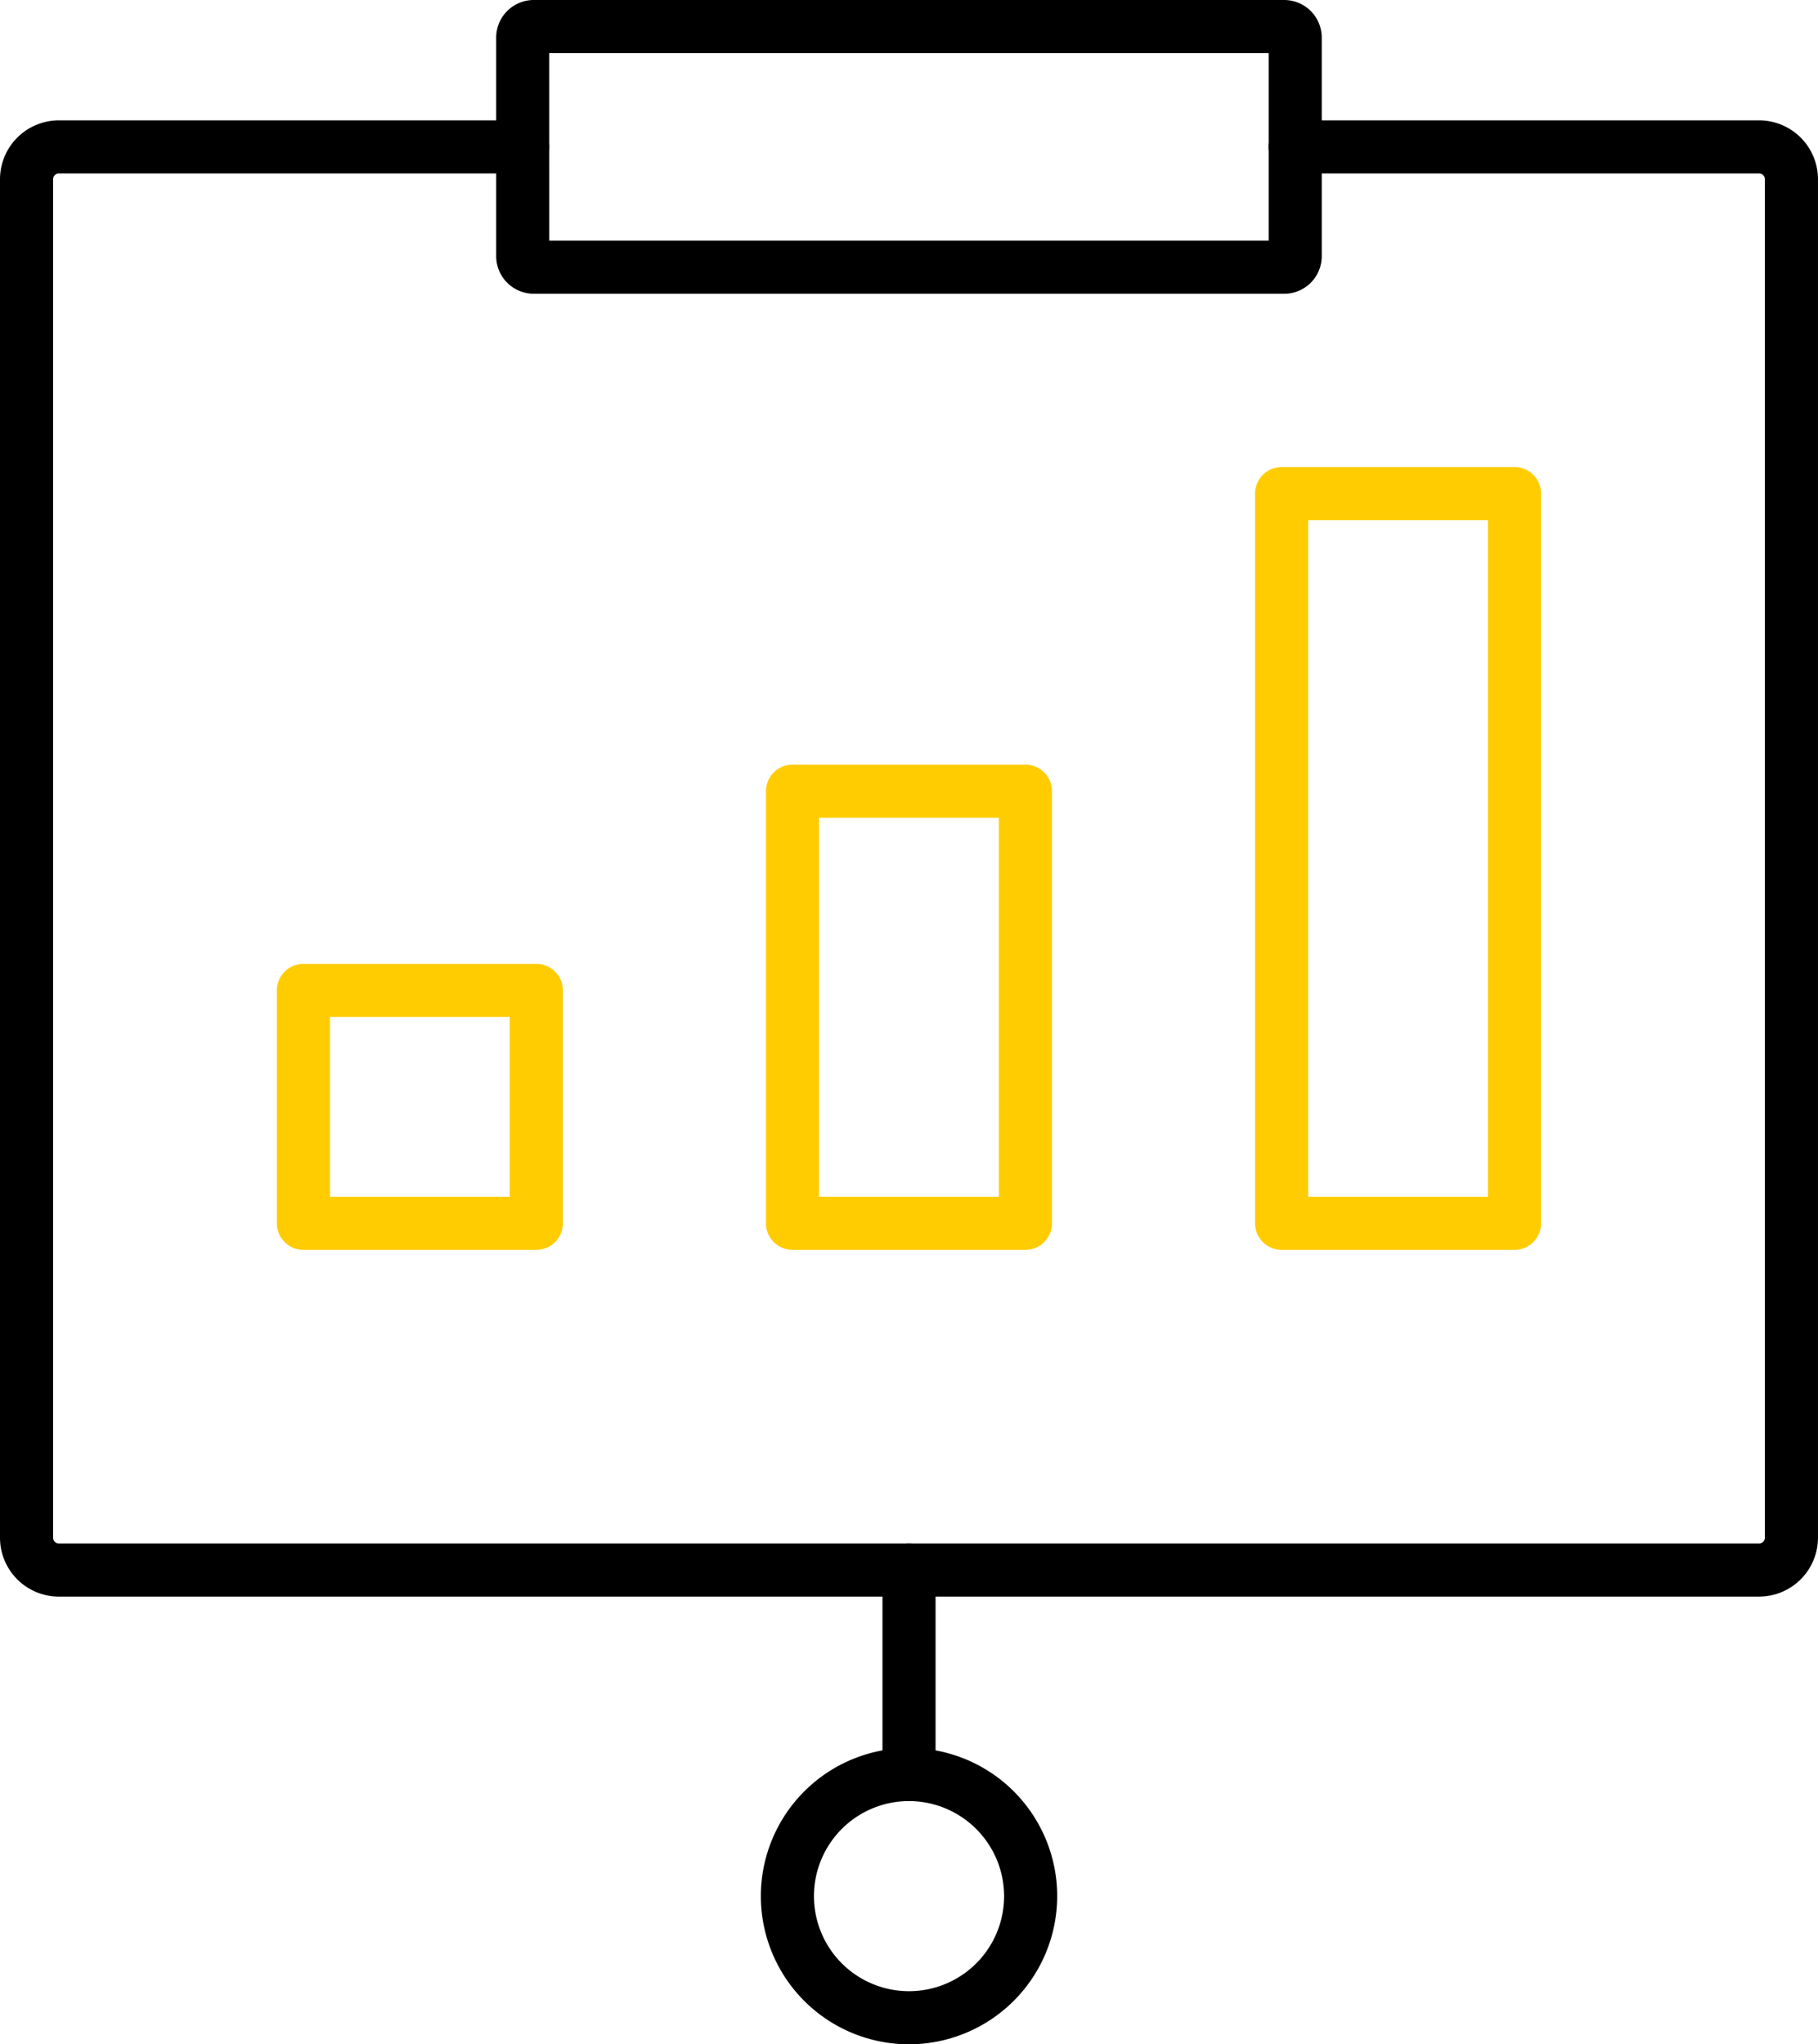
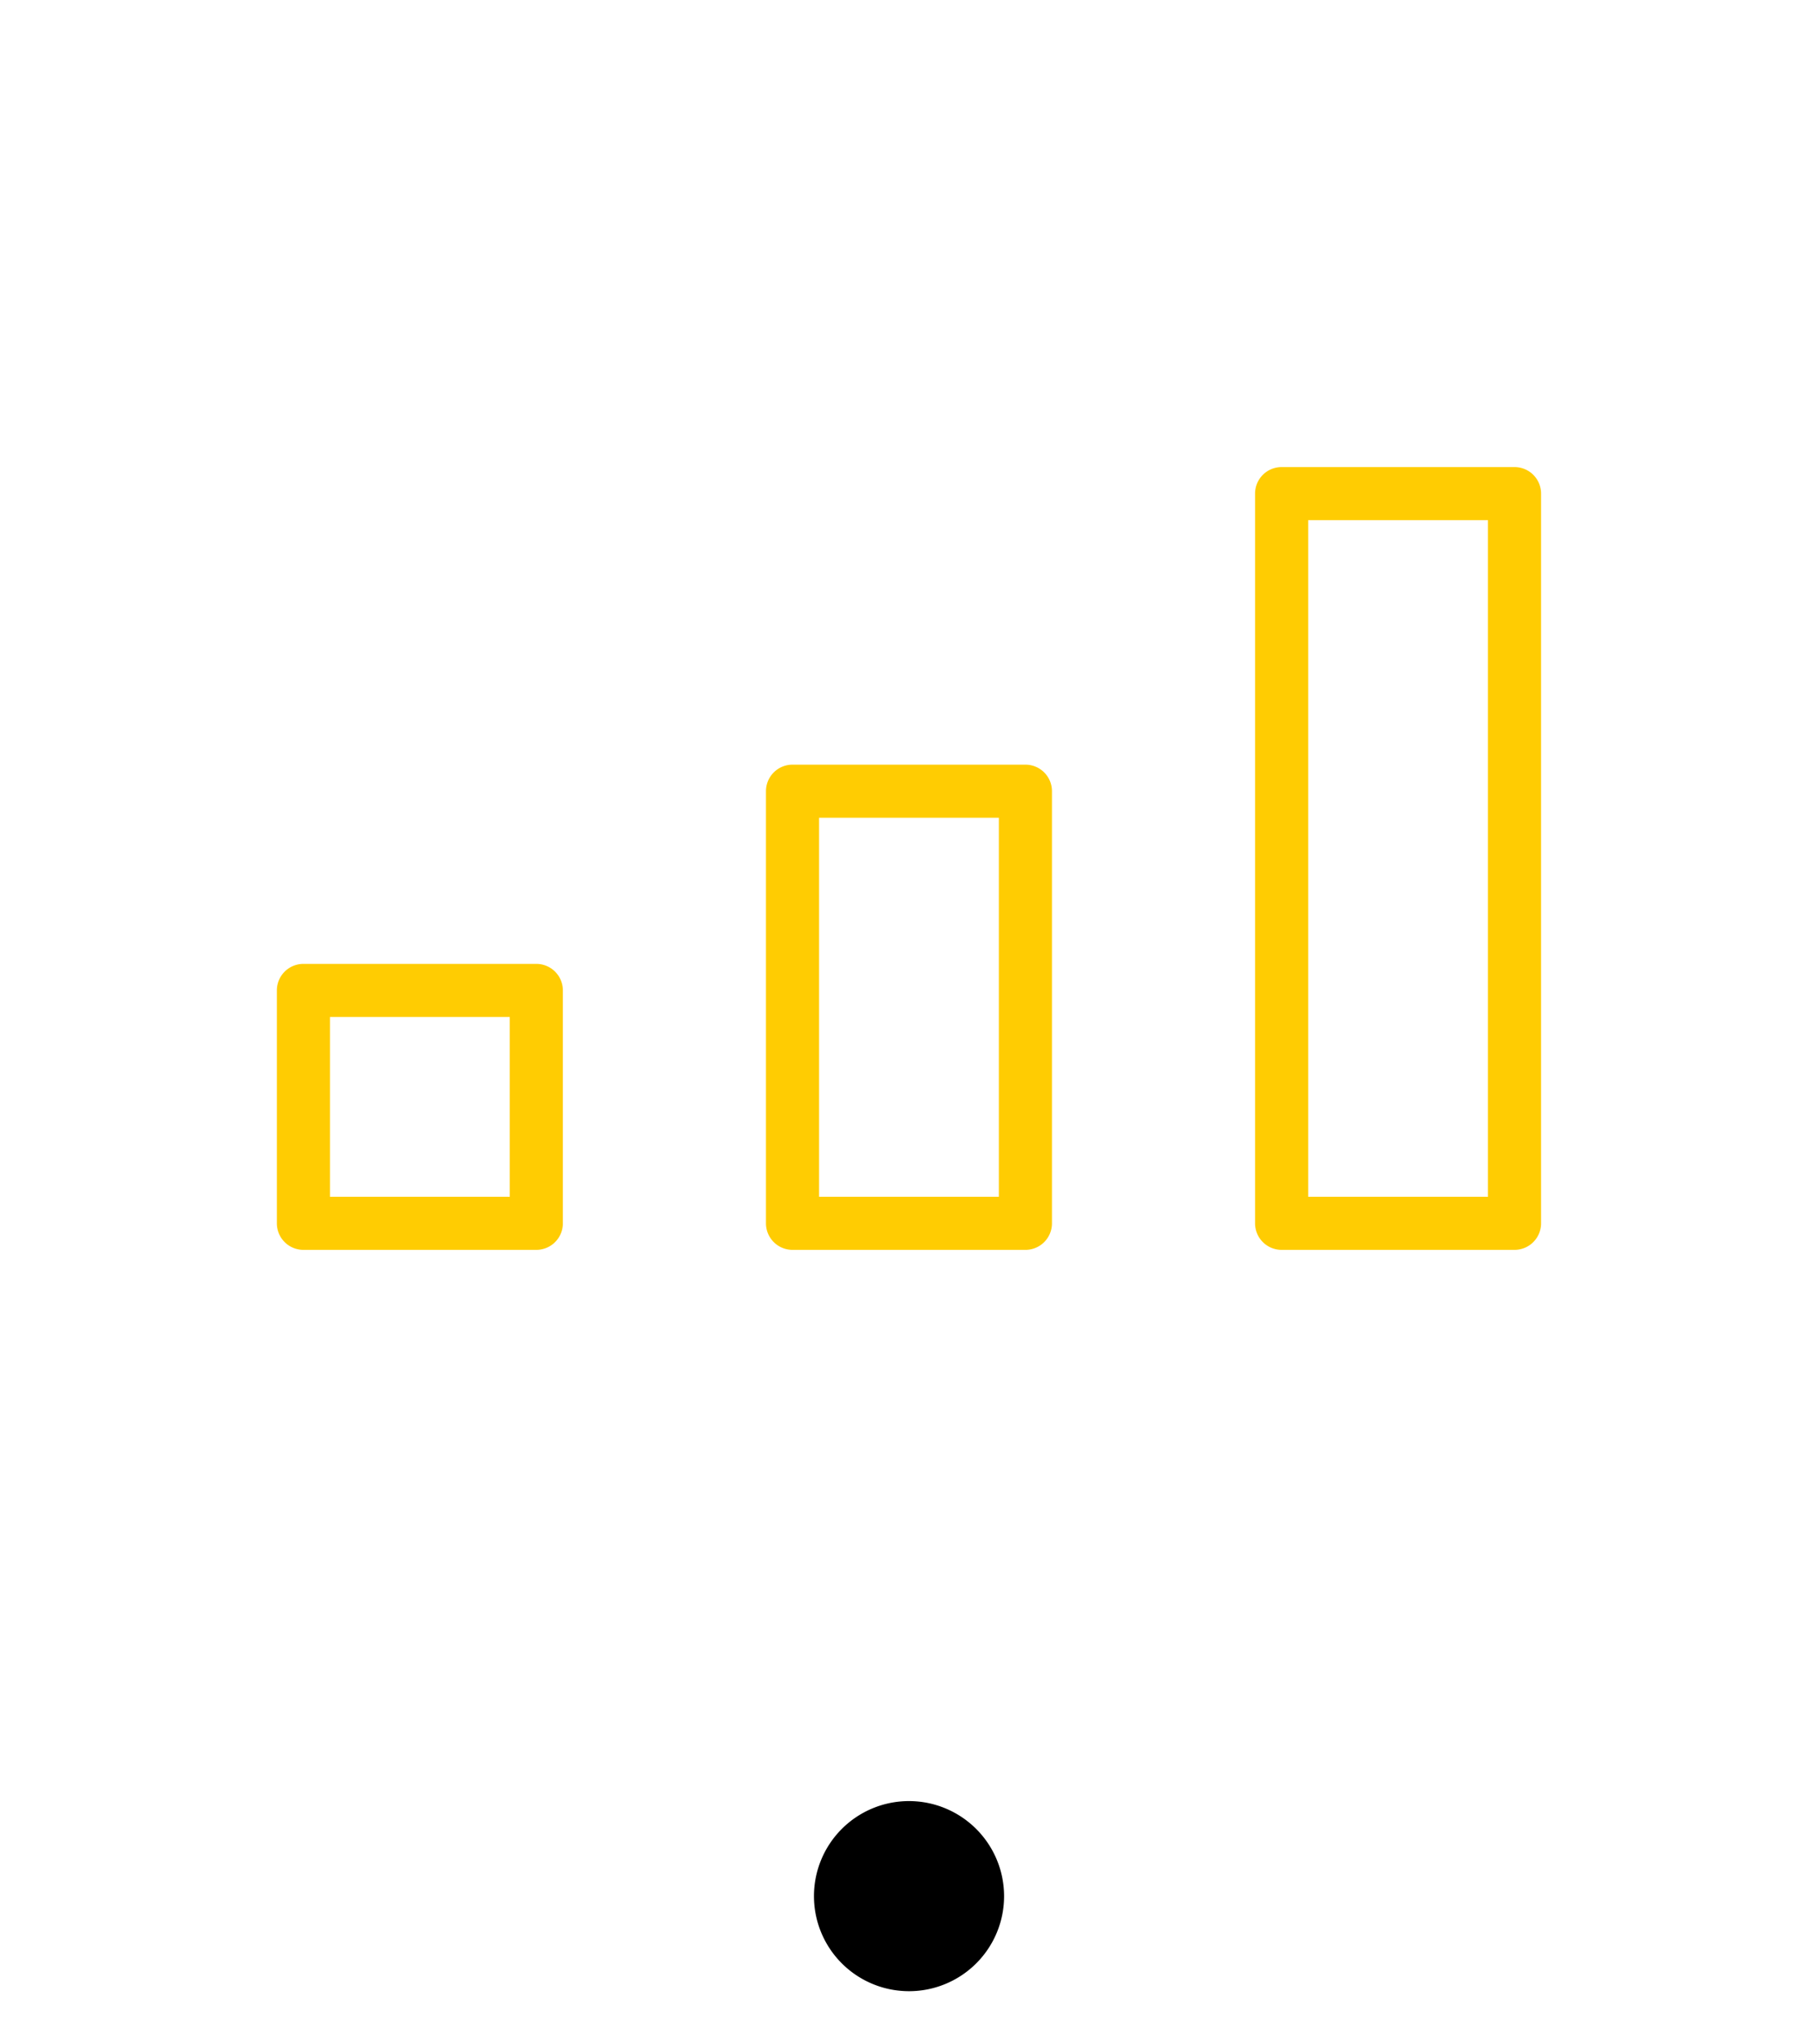
<svg xmlns="http://www.w3.org/2000/svg" width="136.944" height="154" viewBox="0 0 136.944 154">
  <g id="Group_496" data-name="Group 496" transform="translate(-10553.727 10971.903)">
-     <path id="Path_3976" data-name="Path 3976" d="M4106.234,1102.375h-128.07a4.442,4.442,0,0,1-4.437-4.437V995.6a4.442,4.442,0,0,1,4.437-4.437H4013.1a2,2,0,0,1,0,4h-34.937a.438.438,0,0,0-.437.437v102.336a.438.438,0,0,0,.437.437h128.07a.437.437,0,0,0,.437-.437V995.6a.437.437,0,0,0-.437-.437h-34.946a2,2,0,0,1,0-4h34.946a4.442,4.442,0,0,1,4.437,4.437v102.336a4.442,4.442,0,0,1-4.437,4.437" transform="translate(6580 -11954)" />
-     <path id="Path_3977" data-name="Path 3977" d="M4070.461,1004.226h-56.529a2.832,2.832,0,0,1-2.829-2.829V984.926a2.832,2.832,0,0,1,2.829-2.829h56.529a2.832,2.832,0,0,1,2.829,2.829V1001.4a2.832,2.832,0,0,1-2.829,2.829m-55.358-4h54.188V986.1H4015.1Z" transform="translate(6580 -11954)" />
-     <path id="Path_3978" data-name="Path 3978" d="M4042.2,1136.1a11.161,11.161,0,1,1,11.162-11.161A11.175,11.175,0,0,1,4042.2,1136.1m0-18.323a7.161,7.161,0,1,0,7.162,7.162,7.171,7.171,0,0,0-7.162-7.162" transform="translate(6580 -11954)" />
-     <path id="Path_3979" data-name="Path 3979" d="M4042.2,1117.774a2,2,0,0,1-2-2v-15.4a2,2,0,0,1,4,0v15.4a2,2,0,0,1-2,2" transform="translate(6580 -11954)" />
+     <path id="Path_3978" data-name="Path 3978" d="M4042.2,1136.1A11.175,11.175,0,0,1,4042.2,1136.1m0-18.323a7.161,7.161,0,1,0,7.162,7.162,7.171,7.171,0,0,0-7.162-7.162" transform="translate(6580 -11954)" />
    <g id="Group_495" data-name="Group 495">
      <path id="Path_3980" data-name="Path 3980" d="M4014.126,1076.253h-17.544a2,2,0,0,1-2-2v-17.544a2,2,0,0,1,2-2h17.544a2,2,0,0,1,2,2v17.544a2,2,0,0,1-2,2m-15.544-4h13.544v-13.544h-13.544Z" transform="translate(6580 -11954)" fill="#ffcc02" />
      <path id="Path_3981" data-name="Path 3981" d="M4050.968,1076.253h-17.543a2,2,0,0,1-2-2V1041.7a2,2,0,0,1,2-2h17.543a2,2,0,0,1,2,2v32.554a2,2,0,0,1-2,2m-15.543-4h13.543V1043.7h-13.543Z" transform="translate(6580 -11954)" fill="#ffcc02" />
      <path id="Path_3982" data-name="Path 3982" d="M4087.811,1076.253h-17.544a2,2,0,0,1-2-2v-54.971a2,2,0,0,1,2-2h17.544a2,2,0,0,1,2,2v54.971a2,2,0,0,1-2,2m-15.544-4h13.544v-50.971h-13.544Z" transform="translate(6580 -11954)" fill="#ffcc02" />
    </g>
  </g>
</svg>